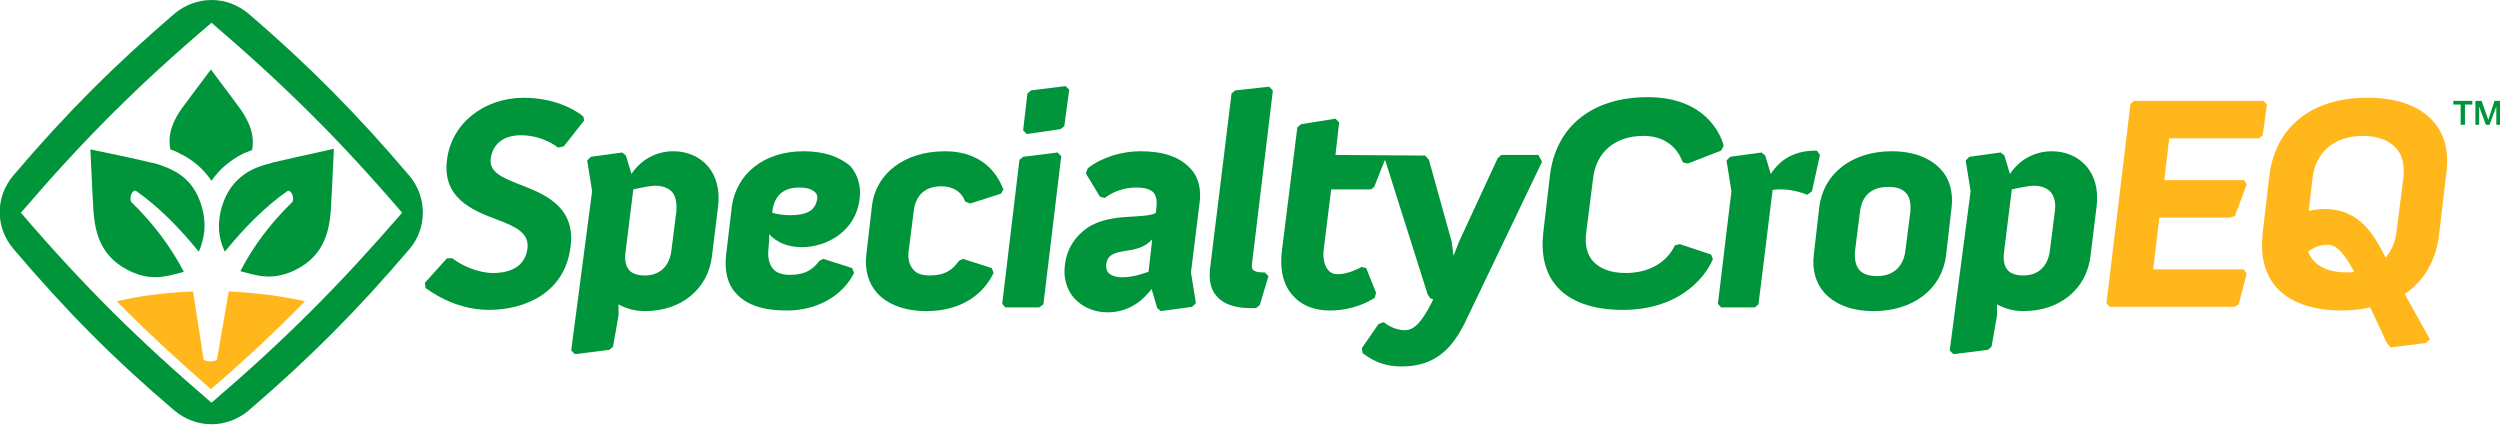
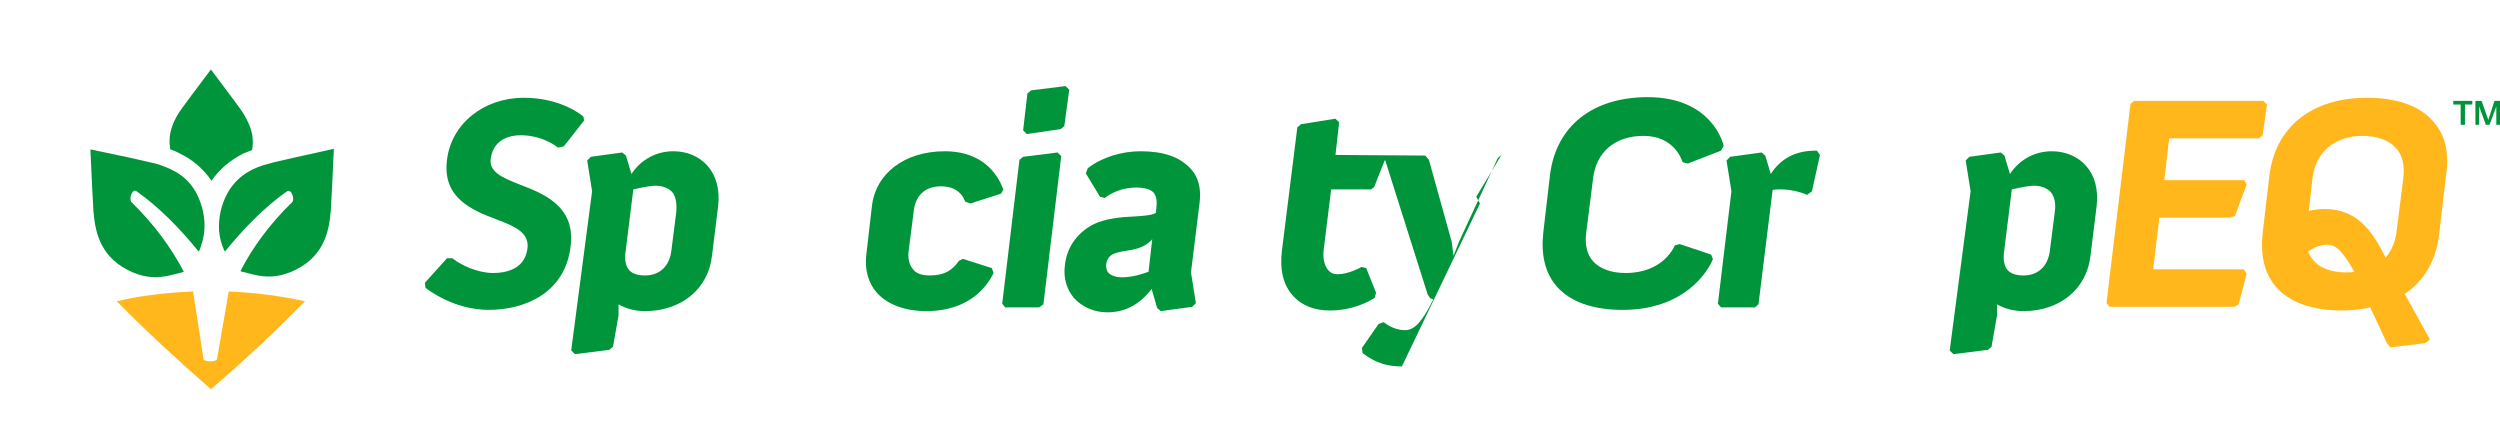
<svg xmlns="http://www.w3.org/2000/svg" version="1.1" id="Layer_1" x="0px" y="0px" viewBox="0 0 406.6 69.2" style="enable-background:new 0 0 406.6 69.2;" xml:space="preserve">
  <style type="text/css">
	.st0{fill:#00953B;}
	.st1{fill:#FFB71B;}
</style>
  <g>
    <g>
      <g>
-         <path class="st0" d="M66.6,28.6C58,18.5,50.4,10.8,40.4,2.2c-1.7-1.4-3.8-2.2-6-2.2c-2.2,0-4.3,0.8-6,2.2     c-10,8.6-17.6,16.2-26.2,26.3c-3,3.5-3,8.5,0,12c8.6,10.1,16.1,17.7,26.2,26.3c1.7,1.4,3.8,2.2,6,2.2c2.2,0,4.3-0.8,6-2.2     c10-8.6,17.6-16.2,26.2-26.3C69.5,37.1,69.5,32.1,66.6,28.6z M34.4,65.5c-11.9-10.2-20.8-19-31-30.9c10.2-11.9,19-20.7,31-30.9     c11.9,10.2,20.8,19,31,30.9C55.1,46.5,46.3,55.3,34.4,65.5z" />
        <path class="st0" d="M29.3,25c2.1,1,3.8,2.5,5.1,4.4c1.3-1.9,3-3.3,5.1-4.4c0.5-0.2,1-0.4,1.5-0.6c0.3-1.7,0-3.1-0.6-4.4     c-0.4-0.9-0.9-1.7-1.4-2.4l-1.7-2.3l-3-4l-3,4l-1.7,2.3c-1.3,1.8-2.4,4-1.9,6.7C28.3,24.5,28.8,24.7,29.3,25z" />
        <g>
          <path class="st0" d="M21.4,32.9c-0.5-0.5,0.1-2.3,0.8-1.8c3.7,2.6,7.1,6.1,10.1,9.8l0.1-0.1c0.9-2.2,1.1-4.2,0.6-6.5      c-0.9-3.8-2.9-5.7-5.3-6.8c-1.1-0.5-2.2-0.9-3.3-1.1l-3.5-0.8l-6.2-1.3l0.3,6.4l0.2,3.7c0.3,3.7,1.3,7.7,6.4,9.9      c2.1,0.9,4.1,1,6.4,0.4l1.6-0.4l0.3-0.1C27.8,40.2,25,36.4,21.4,32.9z" />
          <path class="st0" d="M48,25.6l-3.5,0.8c-1.1,0.3-2.3,0.6-3.3,1.1c-2.3,1.1-4.4,3.1-5.3,6.8c-0.5,2.3-0.4,4.3,0.6,6.5l0.1,0.1      c3-3.7,6.4-7.2,10.1-9.8c0.7-0.4,1.3,1.3,0.8,1.8c-3.6,3.5-6.4,7.3-8.4,11.2l0.3,0.1l1.6,0.4c2.3,0.6,4.2,0.5,6.4-0.4      c5.1-2.2,6.1-6.2,6.4-9.9l0.2-3.7l0.3-6.4L48,25.6z" />
        </g>
      </g>
      <path class="st1" d="M37.2,47.4l-1.9,11c-0.1,0.5-2.1,0.5-2.2,0l-1.7-11c-4.5,0.2-8.7,0.7-12.4,1.6c4.7,4.8,9.6,9.3,15.3,14.3    c5.7-4.9,10.6-9.5,15.3-14.3C46,48.2,41.8,47.6,37.2,47.4z" />
    </g>
    <g>
      <g>
        <polygon class="st1" points="367.4,22.5 368,22 368.7,17 368.1,16.4 347.1,16.4 346.5,16.9 342.6,49.3 343.1,49.9 363.4,49.9      364.1,49.5 365.4,44.5 364.9,43.8 350.2,43.8 351.2,35.4 362.7,35.4 363.5,35.1 365.4,30 365,29.3 352,29.3 352.8,22.5    " />
        <path class="st1" d="M395.7,19.7c-2.2-2.5-5.9-3.8-10.7-3.8c-9,0-14.9,4.7-15.9,12.6l-1.1,9.4c-0.4,3.7,0.3,6.6,2.2,8.8     c2.2,2.5,5.9,3.8,10.7,3.8c1.6,0,3.2-0.2,4.6-0.5l2.7,5.8l0.6,0.7l5.7-0.7l0.7-0.6l-4.1-7.4c3.2-2.1,5.1-5.5,5.6-9.7l1.1-9.4     C398.4,24.9,397.7,21.9,395.7,19.7z M381.6,44.3c-3.2,0-5.4-1.2-6.2-3.4c0.4-0.3,1.6-1.1,3.1-1.1c1.7,0,2.8,1.6,4.4,4.4     C382.5,44.3,382,44.3,381.6,44.3z M390.9,28.8l-1.1,8.7c-0.2,1.8-0.8,3.2-1.8,4.4l0,0c-1.8-3.5-4.1-7.9-9.9-7.9     c-0.9,0-1.7,0.1-2.6,0.3l0.6-5.3c0.5-4.3,3.6-6.9,8.2-6.9c2.3,0,4.2,0.7,5.3,1.9C390.7,25.1,391.1,26.8,390.9,28.8z" />
      </g>
      <g>
        <g>
          <g>
            <path class="st0" d="M84.5,30c-2.8-1.1-4.9-2-4.7-4.1c0.3-2.5,2.1-3.9,4.9-3.9c3.6,0,5.9,1.9,5.9,1.9l0.2,0.1l0.9-0.2l3.3-4.2       L94.9,19l-0.1-0.1c-0.1-0.1-3.5-3-9.6-3c-6.5,0-11.8,4.2-12.5,10.1c-0.8,6.2,4.1,8.2,8.1,9.7c3.2,1.2,5.2,2.2,5,4.6       c-0.4,3.6-3.7,4.1-5.6,4.1c-2.4,0-5.1-1.2-6.5-2.3l-0.1-0.1L72.7,42l-3.6,4l0.1,0.8l0.1,0.1c0.2,0.1,4.4,3.5,10.2,3.5       c5.8,0,12.4-2.7,13.3-10.3C93.7,33.4,88.1,31.4,84.5,30z" />
            <path class="st0" d="M109.5,24.6c-2.8,0-5.3,1.4-6.8,3.7l-0.9-3l-0.6-0.5l-5.1,0.7l-0.6,0.6l0.8,5l-3.4,25.9l0.6,0.6l5.6-0.7       l0.6-0.5l0.9-5.1l0-1.8c1.2,0.7,2.7,1.1,4.3,1.1c5.9,0,10.3-3.6,10.9-9l1-8.1c0.3-2.6-0.3-4.9-1.7-6.5       C113.7,25.4,111.7,24.6,109.5,24.6z M110,34.4l-0.8,6.3c-0.3,2.6-1.9,4.1-4.3,4.1c-1.2,0-2.1-0.3-2.6-0.9       c-0.5-0.6-0.7-1.5-0.6-2.6l1.3-10.5c1.8-0.4,3-0.6,3.6-0.6c0.8,0,1.9,0.2,2.7,1C109.9,31.9,110.1,33,110,34.4z" />
-             <path class="st0" d="M130.7,24.6c-6.4,0-11,3.6-11.7,9.2l-0.9,7.6c-0.3,2.6,0.2,4.8,1.6,6.3c1.7,1.9,4.4,2.8,8.3,2.8       c4.8,0,8.9-2.3,10.8-5.9l0.1-0.2l-0.3-0.8l-4.7-1.5l-0.6,0.3l-0.1,0.1c-1.2,1.6-2.6,2.2-4.7,2.2c-1.3,0-2.2-0.3-2.8-1       c-0.6-0.7-0.9-1.9-0.7-3.4l0.1-1.3l0-0.9c1.2,1.3,3,2.1,5.3,2.1c4.2,0,8.8-2.7,9.4-7.8c0.3-2.1-0.3-4-1.5-5.4       C136.5,25.5,134.1,24.6,130.7,24.6z M128.5,35c-1.1,0-2.3-0.2-2.9-0.4l0-0.1c0.3-2.7,1.8-4,4.4-4c1.5,0,2.2,0.4,2.6,0.8       c0.3,0.3,0.4,0.7,0.3,1.1C132.6,34.2,131.3,35,128.5,35z" />
            <path class="st0" d="M153.7,24.6c-6.6,0-11.3,3.6-11.9,9l-0.9,7.8c-0.3,2.4,0.3,4.6,1.7,6.2c1.7,1.9,4.5,3,8.1,3       c4.9,0,8.8-2.1,10.8-6l0.1-0.2l-0.3-0.8l-4.7-1.5l-0.6,0.3l-0.1,0.1c-1,1.4-2.2,2.3-4.7,2.3c-1.2,0-2.2-0.3-2.7-1       c-0.6-0.7-0.9-1.7-0.7-3.1l0.8-6.3c0.3-2.7,1.9-4.1,4.5-4.1c1.8,0,3.2,0.8,3.8,2.3l0.1,0.2l0.8,0.3l5-1.6l0.4-0.7l-0.1-0.2       C161.6,26.8,158.3,24.6,153.7,24.6z" />
            <polygon class="st0" points="166.4,25.5 165.8,26 163,49.4 163.5,50 169,50 169.7,49.5 172.6,25.4 172,24.8      " />
            <path class="st0" d="M185.5,24.6c-3.1,0-6.3,1-8.5,2.7l-0.1,0.1l-0.3,0.8l2.3,3.8l0.8,0.2l0.1-0.1c1.5-1.1,3.3-1.6,5-1.6       c1.4,0,2.3,0.3,2.8,0.8c0.4,0.5,0.6,1.2,0.5,2.2l-0.1,1.1c-0.5,0.4-1.9,0.5-3.4,0.6c-2.2,0.1-4.9,0.3-7,1.4       c-2.5,1.4-4.1,3.7-4.4,6.5c-0.3,2.1,0.3,4,1.5,5.4c1.3,1.4,3.2,2.3,5.4,2.3c4,0,6.2-2.5,7.2-3.8l0.9,3.1l0.6,0.5l5.1-0.7       l0.6-0.6l-0.8-5l1.4-11.3c0.3-2.3-0.2-4.2-1.4-5.5C191.9,25.5,189.2,24.6,185.5,24.6z M186.8,44.2c-0.6,0.2-2.4,0.9-4.3,0.9       c-1,0-1.8-0.3-2.2-0.7c-0.3-0.3-0.4-0.8-0.4-1.3c0.2-1.7,1.3-2,3.2-2.3c1.4-0.2,3.1-0.5,4.3-1.9L186.8,44.2z" />
-             <path class="st0" d="M200.9,14.7l-0.6,0.5l-3.5,28.5c-0.2,1.9,0.1,3.4,1.1,4.5c1.5,1.7,4,1.9,5.3,1.9c0.3,0,0.7,0,0.9,0h0.2       l0.6-0.5l1.4-4.7l-0.6-0.6h-0.5c-0.7,0-1.2-0.2-1.4-0.4c-0.2-0.2-0.2-0.5-0.2-0.8l3.4-28.2l0-0.2l-0.6-0.6L200.9,14.7z" />
-             <path class="st0" d="M244.2,25.2l-0.6,0.5l-6.3,13.6l-0.9,2.3l-0.3-2.3L232.4,26l-0.6-0.7l-14.6-0.1l0.6-5.3l-0.6-0.6l-5.6,0.9       l-0.6,0.5l-2.5,20c-0.4,3.1,0.2,5.7,1.8,7.4c1.4,1.6,3.5,2.4,6,2.4c2.5,0,5.1-0.7,7.2-2l0.1-0.1l0.2-0.8l-1.6-4l-0.8-0.2       l-0.1,0.1c0,0-2,1.1-3.7,1.1c-0.7,0-1.2-0.2-1.6-0.7c-0.6-0.7-0.9-1.9-0.7-3.4l1.2-9.7h6.5l0.5-0.4l1.7-4.3h0.1l0,0l6.9,21.8       l0.4,0.6l0.5,0.2l-0.3,0.6c-1.5,2.9-2.7,4.4-4.3,4.4c-1.9,0-3.3-1.2-3.3-1.2l-0.2-0.1l-0.8,0.3l-2.7,3.9l0.1,0.8l0.1,0.1       c2,1.5,3.9,2.1,6.3,2.1c5.8,0,8.3-3.4,10.1-6.8l12.7-26.5l-0.6-1.1L244.2,25.2z" />
+             <path class="st0" d="M244.2,25.2l-0.6,0.5l-6.3,13.6l-0.9,2.3l-0.3-2.3L232.4,26l-0.6-0.7l-14.6-0.1l0.6-5.3l-0.6-0.6l-5.6,0.9       l-0.6,0.5l-2.5,20c-0.4,3.1,0.2,5.7,1.8,7.4c1.4,1.6,3.5,2.4,6,2.4c2.5,0,5.1-0.7,7.2-2l0.1-0.1l0.2-0.8l-1.6-4l-0.8-0.2       l-0.1,0.1c0,0-2,1.1-3.7,1.1c-0.7,0-1.2-0.2-1.6-0.7c-0.6-0.7-0.9-1.9-0.7-3.4l1.2-9.7h6.5l0.5-0.4l1.7-4.3h0.1l0,0l6.9,21.8       l0.4,0.6l0.5,0.2l-0.3,0.6c-1.5,2.9-2.7,4.4-4.3,4.4c-1.9,0-3.3-1.2-3.3-1.2l-0.2-0.1l-0.8,0.3l-2.7,3.9l0.1,0.8l0.1,0.1       c2,1.5,3.9,2.1,6.3,2.1l12.7-26.5l-0.6-1.1L244.2,25.2z" />
            <path class="st0" d="M273.2,39.7l-0.8,0.2l-0.1,0.2c-0.1,0.2-1.9,4.3-7.9,4.3c-2.4,0-4.2-0.7-5.3-1.9c-1-1.1-1.4-2.8-1.1-4.8       l1.1-8.7c0.5-4.3,3.6-6.9,8.2-6.9c5,0,6.2,3.9,6.3,4.1l0.1,0.2l0.8,0.2l5.4-2.1l0.4-0.7l0-0.2c0-0.1-1.8-7.8-12.3-7.8       c-9,0-14.9,4.7-15.9,12.6l-1.1,9.4c-0.4,3.7,0.3,6.6,2.2,8.8c2.2,2.5,5.9,3.8,10.7,3.8c11.4,0,14.6-8,14.6-8.1l0.1-0.1       l-0.3-0.8L273.2,39.7z" />
            <path class="st0" d="M295.5,24.5h-0.2c-3.3,0-5.7,1.3-7.3,3.8l-0.9-3l-0.6-0.5l-5.1,0.7l-0.6,0.6l0.8,5l-2.2,18.3l0.5,0.6h5.5       l0.6-0.5l2.3-18.6c0.4-0.1,0.9-0.1,1.3-0.1c2.3,0,4.1,0.8,4.1,0.8l0.2,0.1l0.8-0.6l1.3-5.9L295.5,24.5z" />
-             <path class="st0" d="M315.7,27.6c-1.7-1.9-4.5-3-8-3c-6.5,0-11.1,3.6-11.8,9l-0.9,7.8c-0.3,2.5,0.3,4.6,1.7,6.2       c1.7,1.9,4.5,3,8,3c6.5,0,11.1-3.6,11.8-9l0.9-7.8C317.7,31.3,317.1,29.1,315.7,27.6z M310.7,34.4l-0.8,6.3       c-0.3,2.7-2,4.2-4.6,4.2c-1.3,0-2.3-0.3-2.9-1c-0.6-0.7-0.8-1.7-0.7-3.1l0.8-6.3c0.3-2.7,1.9-4.1,4.6-4.1c1.3,0,2.3,0.3,2.9,1       C310.6,32,310.8,33.1,310.7,34.4z" />
            <path class="st0" d="M339.3,27c-1.3-1.5-3.3-2.4-5.6-2.4c-2.8,0-5.3,1.4-6.8,3.7l-0.9-3l-0.6-0.5l-5.1,0.7l-0.6,0.6l0.8,5       l-3.4,25.9l0.6,0.6l5.6-0.7l0.6-0.5l0.9-5.1l0-1.8c1.2,0.7,2.7,1.1,4.3,1.1c5.9,0,10.3-3.6,10.9-9l1-8.1       C341.3,30.8,340.7,28.6,339.3,27z M334.2,34.4l-0.8,6.3c-0.3,2.6-1.9,4.1-4.3,4.1c-1.2,0-2.1-0.3-2.6-0.9       c-0.5-0.6-0.7-1.5-0.6-2.6l1.3-10.5c1.8-0.4,3-0.6,3.6-0.6c0.8,0,1.9,0.2,2.7,1C334.1,31.9,334.4,33,334.2,34.4z" />
            <polygon class="st0" points="172.5,21 173.1,20.5 173.9,14.6 173.3,14 167.7,14.7 167.1,15.2 166.4,21.2 167,21.8      " />
          </g>
        </g>
        <g>
          <g>
            <path class="st0" d="M399,16.4h3.1V17h-1.2v3.3h-0.7V17H399V16.4z" />
            <path class="st0" d="M402.6,16.4h1l1.1,3.1h0l1-3.1h0.9v3.9H406v-3h0l-1.1,3h-0.6l-1.1-3h0v3h-0.6V16.4z" />
          </g>
        </g>
      </g>
    </g>
  </g>
</svg>